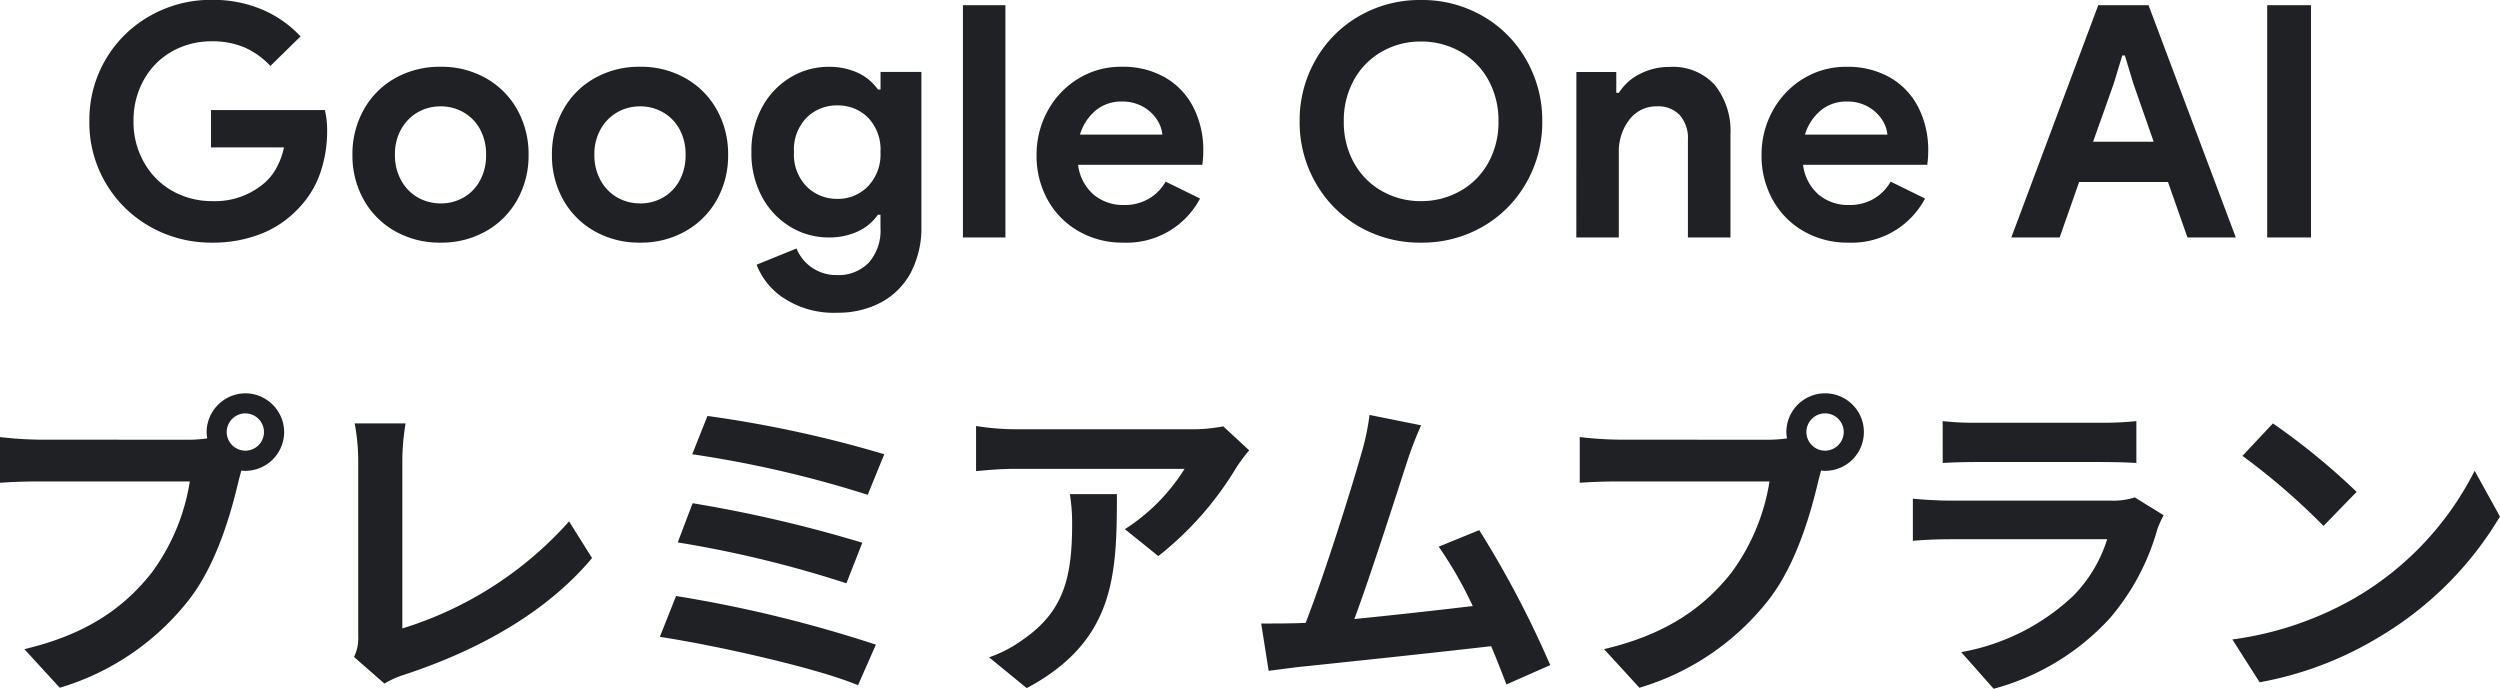
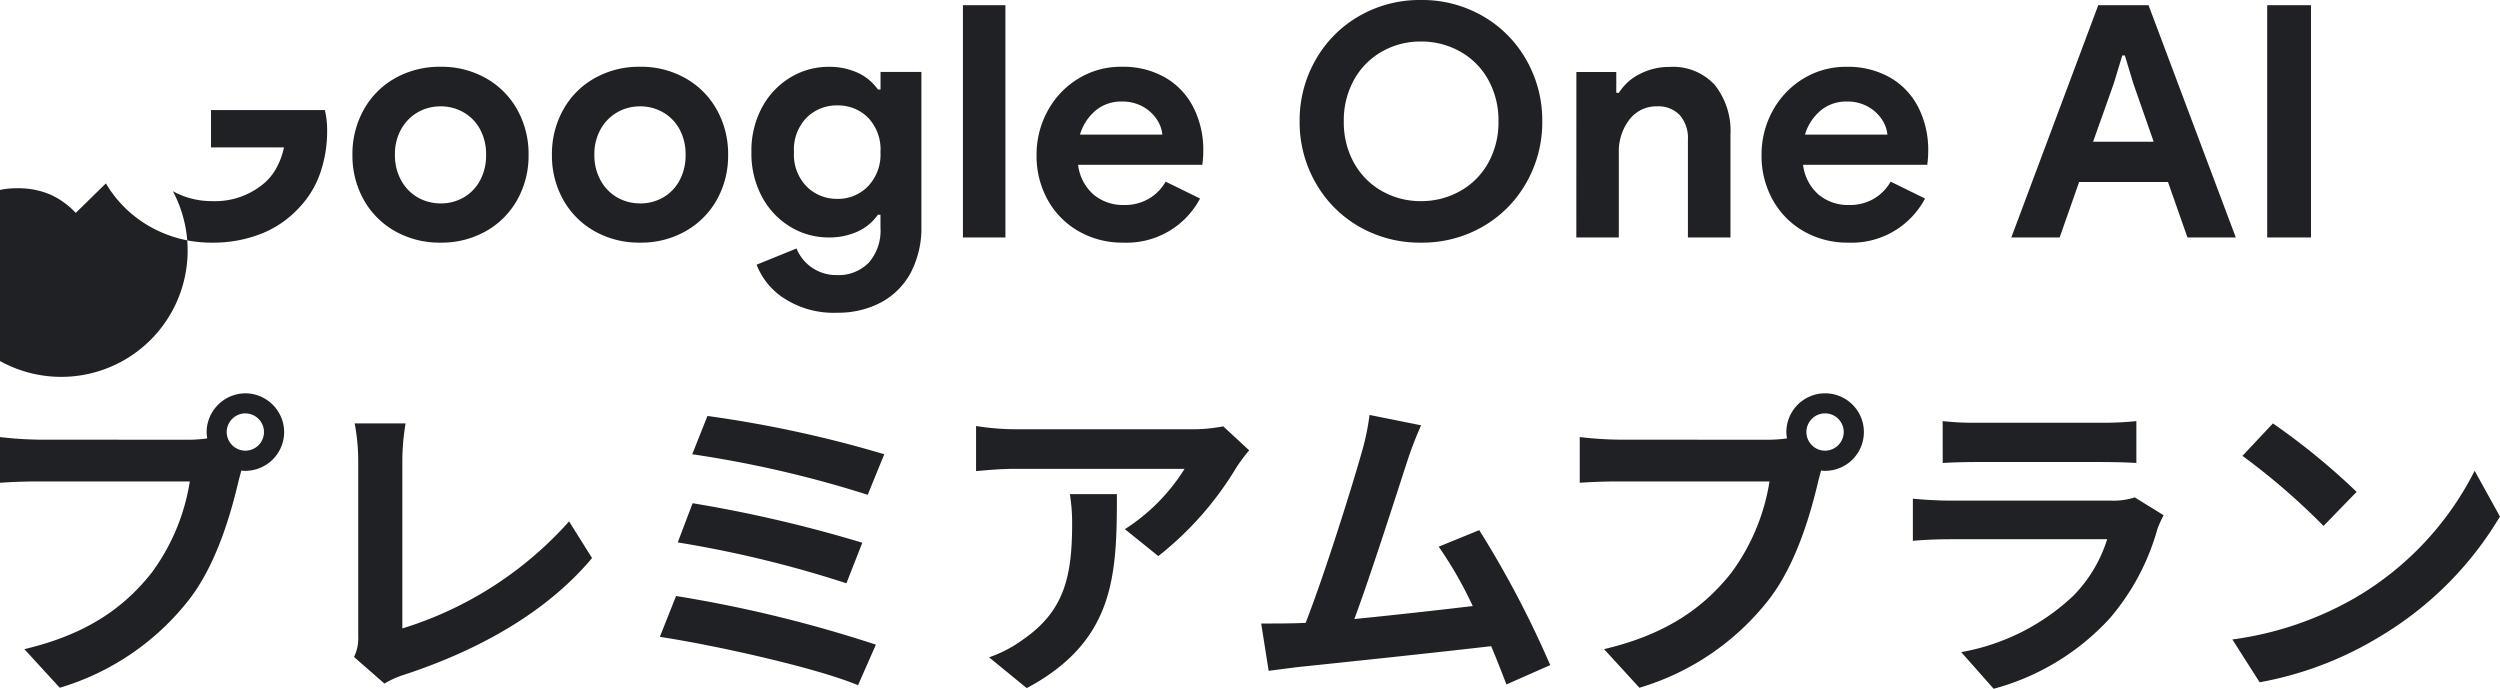
<svg xmlns="http://www.w3.org/2000/svg" width="184.968" height="50.96" viewBox="0 0 184.968 50.96">
-   <path id="パス_255" data-name="パス 255" d="M-76.26.384A9.142,9.142,0,0,1-80.808-.78,8.781,8.781,0,0,1-84.108-4a8.8,8.8,0,0,1-1.224-4.6,8.8,8.8,0,0,1,1.224-4.6,8.781,8.781,0,0,1,3.3-3.216,9.142,9.142,0,0,1,4.548-1.164,9.335,9.335,0,0,1,3.684.708,8.254,8.254,0,0,1,2.868,2l-2.232,2.184a5.852,5.852,0,0,0-1.908-1.368,6.043,6.043,0,0,0-2.436-.456,5.887,5.887,0,0,0-2.9.732,5.429,5.429,0,0,0-2.1,2.088,6.073,6.073,0,0,0-.78,3.084,6,6,0,0,0,.792,3.084A5.489,5.489,0,0,0-79.152-3.42a5.955,5.955,0,0,0,2.916.732A5.579,5.579,0,0,0-72.3-4.1a4.018,4.018,0,0,0,.84-1.1,5.5,5.5,0,0,0,.528-1.464h-5.4v-2.76h8.424A6.246,6.246,0,0,1-67.74-7.92a9.465,9.465,0,0,1-.516,3.168,7.071,7.071,0,0,1-1.572,2.568A7.624,7.624,0,0,1-72.612-.276,9.651,9.651,0,0,1-76.26.384Zm16.92,0a6.688,6.688,0,0,1-3.384-.852A6.051,6.051,0,0,1-65.04-2.8a6.676,6.676,0,0,1-.828-3.324,6.7,6.7,0,0,1,.828-3.312,6.028,6.028,0,0,1,2.316-2.34,6.688,6.688,0,0,1,3.384-.852,6.64,6.64,0,0,1,3.36.852,6.028,6.028,0,0,1,2.316,2.34,6.7,6.7,0,0,1,.828,3.312A6.676,6.676,0,0,1-53.664-2.8,6.052,6.052,0,0,1-55.98-.468,6.64,6.64,0,0,1-59.34.384Zm0-2.9a3.369,3.369,0,0,0,1.68-.432A3.168,3.168,0,0,0-56.436-4.2a3.873,3.873,0,0,0,.456-1.92,3.822,3.822,0,0,0-.456-1.9A3.168,3.168,0,0,0-57.66-9.264,3.369,3.369,0,0,0-59.34-9.7a3.369,3.369,0,0,0-1.68.432,3.251,3.251,0,0,0-1.236,1.248,3.744,3.744,0,0,0-.468,1.9,3.81,3.81,0,0,0,.468,1.908,3.23,3.23,0,0,0,1.236,1.26A3.369,3.369,0,0,0-59.34-2.52Zm14.76,2.9a6.688,6.688,0,0,1-3.384-.852A6.052,6.052,0,0,1-50.28-2.8a6.676,6.676,0,0,1-.828-3.324,6.7,6.7,0,0,1,.828-3.312,6.028,6.028,0,0,1,2.316-2.34,6.688,6.688,0,0,1,3.384-.852,6.64,6.64,0,0,1,3.36.852A6.028,6.028,0,0,1-38.9-9.432a6.7,6.7,0,0,1,.828,3.312A6.676,6.676,0,0,1-38.9-2.8,6.052,6.052,0,0,1-41.22-.468,6.64,6.64,0,0,1-44.58.384Zm0-2.9a3.369,3.369,0,0,0,1.68-.432A3.168,3.168,0,0,0-41.676-4.2a3.873,3.873,0,0,0,.456-1.92,3.822,3.822,0,0,0-.456-1.9A3.168,3.168,0,0,0-42.9-9.264,3.369,3.369,0,0,0-44.58-9.7a3.369,3.369,0,0,0-1.68.432A3.251,3.251,0,0,0-47.5-8.016a3.744,3.744,0,0,0-.468,1.9A3.81,3.81,0,0,0-47.5-4.212a3.229,3.229,0,0,0,1.236,1.26A3.369,3.369,0,0,0-44.58-2.52Zm14.544,8.088A6.724,6.724,0,0,1-33.9,4.524a5.166,5.166,0,0,1-2.064-2.508l2.952-1.2a3.162,3.162,0,0,0,1.176,1.44,3.171,3.171,0,0,0,1.8.528,3.124,3.124,0,0,0,2.364-.912A3.592,3.592,0,0,0-26.8-.72v-.96h-.192A3.724,3.724,0,0,1-28.5-.432,5.043,5.043,0,0,1-30.636,0a5.41,5.41,0,0,1-2.82-.78,5.759,5.759,0,0,1-2.1-2.208,6.742,6.742,0,0,1-.792-3.324,6.742,6.742,0,0,1,.792-3.324,5.759,5.759,0,0,1,2.1-2.208,5.41,5.41,0,0,1,2.82-.78,5.043,5.043,0,0,1,2.136.432,3.724,3.724,0,0,1,1.512,1.248h.192v-1.3h3.024V-.84a7.144,7.144,0,0,1-.768,3.408,5.359,5.359,0,0,1-2.184,2.22A6.757,6.757,0,0,1-30.036,5.568Zm.048-8.424a3.1,3.1,0,0,0,2.256-.924A3.4,3.4,0,0,0-26.8-6.312a3.4,3.4,0,0,0-.924-2.556,3.126,3.126,0,0,0-2.268-.9,3.145,3.145,0,0,0-2.28.912A3.388,3.388,0,0,0-33.2-6.312a3.388,3.388,0,0,0,.936,2.544A3.145,3.145,0,0,0-29.988-2.856ZM-20.7-17.184h3.144V0H-20.7ZM-8.844.384a6.487,6.487,0,0,1-3.288-.84,6.015,6.015,0,0,1-2.292-2.316A6.676,6.676,0,0,1-15.252-6.1a6.7,6.7,0,0,1,.816-3.252,6.284,6.284,0,0,1,2.256-2.388,6,6,0,0,1,3.216-.888,6.256,6.256,0,0,1,3.264.816A5.32,5.32,0,0,1-3.624-9.576a6.931,6.931,0,0,1,.708,3.144,7.465,7.465,0,0,1-.072,1.056H-12.18a3.467,3.467,0,0,0,1.164,2.22A3.394,3.394,0,0,0-8.8-2.4a3.549,3.549,0,0,0,1.86-.468A3.457,3.457,0,0,0-5.7-4.128L-3.156-2.88A6.136,6.136,0,0,1-8.844.384Zm2.9-7.992a2.429,2.429,0,0,0-.42-1.14,2.931,2.931,0,0,0-1.032-.936,3.1,3.1,0,0,0-1.548-.372,2.947,2.947,0,0,0-1.932.66,3.7,3.7,0,0,0-1.164,1.788ZM13.188.384A8.959,8.959,0,0,1,8.616-.8,8.629,8.629,0,0,1,5.388-4.056,9,9,0,0,1,4.212-8.592a9,9,0,0,1,1.176-4.536A8.629,8.629,0,0,1,8.616-16.38a8.959,8.959,0,0,1,4.572-1.188A8.959,8.959,0,0,1,17.76-16.38a8.629,8.629,0,0,1,3.228,3.252,9,9,0,0,1,1.176,4.536,9,9,0,0,1-1.176,4.536A8.629,8.629,0,0,1,17.76-.8,8.959,8.959,0,0,1,13.188.384Zm0-3.072a5.813,5.813,0,0,0,2.9-.744A5.37,5.37,0,0,0,18.168-5.52a6.157,6.157,0,0,0,.756-3.072,6.157,6.157,0,0,0-.756-3.072,5.37,5.37,0,0,0-2.076-2.088,5.813,5.813,0,0,0-2.9-.744,5.746,5.746,0,0,0-2.892.744,5.394,5.394,0,0,0-2.064,2.088,6.157,6.157,0,0,0-.756,3.072A6.157,6.157,0,0,0,8.232-5.52,5.394,5.394,0,0,0,10.3-3.432,5.746,5.746,0,0,0,13.188-2.688Zm11.5-9.552h2.952V-10.7h.192a3.858,3.858,0,0,1,1.56-1.4,4.723,4.723,0,0,1,2.184-.516,4.182,4.182,0,0,1,3.36,1.344,5.458,5.458,0,0,1,1.152,3.672V0H32.94V-7.224a2.585,2.585,0,0,0-.6-1.824A2.176,2.176,0,0,0,30.66-9.7a2.492,2.492,0,0,0-2.052.984,3.856,3.856,0,0,0-.78,2.472V0H24.684ZM44.8.384a6.487,6.487,0,0,1-3.288-.84,6.015,6.015,0,0,1-2.292-2.316A6.676,6.676,0,0,1,38.388-6.1,6.7,6.7,0,0,1,39.2-9.348a6.284,6.284,0,0,1,2.256-2.388,6,6,0,0,1,3.216-.888,6.256,6.256,0,0,1,3.264.816,5.32,5.32,0,0,1,2.076,2.232,6.931,6.931,0,0,1,.708,3.144,7.465,7.465,0,0,1-.072,1.056H41.46a3.467,3.467,0,0,0,1.164,2.22,3.394,3.394,0,0,0,2.22.756,3.549,3.549,0,0,0,1.86-.468,3.457,3.457,0,0,0,1.236-1.26L50.484-2.88A6.136,6.136,0,0,1,44.8.384Zm2.9-7.992a2.429,2.429,0,0,0-.42-1.14,2.931,2.931,0,0,0-1.032-.936,3.1,3.1,0,0,0-1.548-.372,2.947,2.947,0,0,0-1.932.66A3.7,3.7,0,0,0,41.6-7.608Zm15.6-9.576h3.72L73.476,0H69.9L68.46-4.1H61.884L60.444,0H56.868Zm4.1,10.1L65.892-11.4l-.624-2.064h-.192L64.452-11.4,62.916-7.08Zm8.4-10.1h3.24V0H75.8Zm-149.58,32.96a1.388,1.388,0,0,1-1.392-1.368,1.393,1.393,0,0,1,1.392-1.392,1.388,1.388,0,0,1,1.368,1.392A1.383,1.383,0,0,1-73.776,15.776Zm-15.312-.816a26.722,26.722,0,0,1-2.856-.192v3.384c.624-.048,1.752-.1,2.856-.1H-77.9a15.412,15.412,0,0,1-2.832,6.768c-1.944,2.448-4.632,4.512-9.408,5.64l2.616,2.856A18.993,18.993,0,0,0-77.88,26.7c2.016-2.664,3.048-6.384,3.6-8.736l.192-.72a1.369,1.369,0,0,0,.312.024,2.878,2.878,0,0,0,2.856-2.856,2.884,2.884,0,0,0-2.856-2.88,2.888,2.888,0,0,0-2.88,2.88,2.658,2.658,0,0,0,.048.456,10.625,10.625,0,0,1-1.368.1ZM-63.5,33.008a6.772,6.772,0,0,1,1.44-.648c5.64-1.848,10.632-4.7,13.92-8.64l-1.7-2.712a27.242,27.242,0,0,1-12.336,7.92V16.472a17,17,0,0,1,.24-2.712h-3.768a14.831,14.831,0,0,1,.264,2.712V29.48a3.134,3.134,0,0,1-.312,1.56Zm23.9-19.8-1.128,2.832a82.335,82.335,0,0,1,12.984,3l1.224-3A87.645,87.645,0,0,0-39.6,13.208Zm-1.1,6.456-1.1,2.9a83.442,83.442,0,0,1,12.48,3.024l1.176-3A98.938,98.938,0,0,0-40.7,19.664Zm-1.224,6.864-1.2,3.024c3.84.576,11.424,2.232,14.664,3.576l1.32-3A96.6,96.6,0,0,0-41.928,26.528Zm29.136-7.536a13.3,13.3,0,0,1,.168,2.16c0,3.936-.576,6.48-3.624,8.592a9.483,9.483,0,0,1-2.52,1.32l2.784,2.28c6.552-3.5,6.672-8.4,6.672-14.352ZM-1.44,13.976a11.957,11.957,0,0,1-2.424.216H-16.8a19.027,19.027,0,0,1-2.928-.24v3.336c1.128-.1,1.92-.168,2.928-.168H-4.3a14.272,14.272,0,0,1-4.416,4.464l2.472,1.992A24.15,24.15,0,0,0-.456,17,12.084,12.084,0,0,1,.48,15.752ZM22.752,31.64A73.814,73.814,0,0,0,17.5,21.656l-3,1.224a29.009,29.009,0,0,1,2.52,4.392c-2.424.288-5.832.672-8.76.96,1.2-3.216,3.144-9.312,3.912-11.664A27.306,27.306,0,0,1,13.2,13.9l-3.816-.768a17.808,17.808,0,0,1-.576,2.76c-.7,2.5-2.76,9.072-4.152,12.624l-.648.024c-.792.024-1.824.024-2.64.024l.552,3.5c.768-.1,1.656-.216,2.256-.288,3.024-.312,10.3-1.08,14.208-1.536.432,1.032.816,2.016,1.128,2.832ZM43.1,15.776a1.38,1.38,0,1,1,1.368-1.368A1.388,1.388,0,0,1,43.1,15.776ZM27.792,14.96a26.722,26.722,0,0,1-2.856-.192v3.384c.624-.048,1.752-.1,2.856-.1H38.976a15.412,15.412,0,0,1-2.832,6.768c-1.944,2.448-4.632,4.512-9.408,5.64l2.616,2.856A18.993,18.993,0,0,0,39,26.7c2.016-2.664,3.048-6.384,3.6-8.736l.192-.72a1.369,1.369,0,0,0,.312.024,2.868,2.868,0,1,0-2.88-2.856,2.658,2.658,0,0,0,.048.456,10.625,10.625,0,0,1-1.368.1ZM66,19.232a5.063,5.063,0,0,1-1.752.24H52.368c-.744,0-1.776-.048-2.784-.144v3.12c1.008-.1,2.208-.12,2.784-.12H63.96a10.412,10.412,0,0,1-2.472,4.152,16.175,16.175,0,0,1-8.328,4.2l2.4,2.712a17.972,17.972,0,0,0,8.568-5.184A17.248,17.248,0,0,0,67.68,21.56a8.892,8.892,0,0,1,.456-1.008ZM51.792,16.688c.7-.048,1.728-.072,2.5-.072H63.48c.864,0,1.992.024,2.64.072v-3.1a22.628,22.628,0,0,1-2.592.12h-9.24a20.231,20.231,0,0,1-2.5-.12ZM76.224,13.76l-2.256,2.4a49.9,49.9,0,0,1,6,5.184l2.448-2.52A50.4,50.4,0,0,0,76.224,13.76Zm-3,15.984,2.016,3.168a25.991,25.991,0,0,0,8.9-3.384,25.52,25.52,0,0,0,8.88-8.88l-1.872-3.384A22.757,22.757,0,0,1,82.416,26.6,24.736,24.736,0,0,1,73.224,29.744Z" transform="translate(91.944 17.568)" fill="#202124" />
+   <path id="パス_255" data-name="パス 255" d="M-76.26.384A9.142,9.142,0,0,1-80.808-.78,8.781,8.781,0,0,1-84.108-4l-2.232,2.184a5.852,5.852,0,0,0-1.908-1.368,6.043,6.043,0,0,0-2.436-.456,5.887,5.887,0,0,0-2.9.732,5.429,5.429,0,0,0-2.1,2.088,6.073,6.073,0,0,0-.78,3.084,6,6,0,0,0,.792,3.084A5.489,5.489,0,0,0-79.152-3.42a5.955,5.955,0,0,0,2.916.732A5.579,5.579,0,0,0-72.3-4.1a4.018,4.018,0,0,0,.84-1.1,5.5,5.5,0,0,0,.528-1.464h-5.4v-2.76h8.424A6.246,6.246,0,0,1-67.74-7.92a9.465,9.465,0,0,1-.516,3.168,7.071,7.071,0,0,1-1.572,2.568A7.624,7.624,0,0,1-72.612-.276,9.651,9.651,0,0,1-76.26.384Zm16.92,0a6.688,6.688,0,0,1-3.384-.852A6.051,6.051,0,0,1-65.04-2.8a6.676,6.676,0,0,1-.828-3.324,6.7,6.7,0,0,1,.828-3.312,6.028,6.028,0,0,1,2.316-2.34,6.688,6.688,0,0,1,3.384-.852,6.64,6.64,0,0,1,3.36.852,6.028,6.028,0,0,1,2.316,2.34,6.7,6.7,0,0,1,.828,3.312A6.676,6.676,0,0,1-53.664-2.8,6.052,6.052,0,0,1-55.98-.468,6.64,6.64,0,0,1-59.34.384Zm0-2.9a3.369,3.369,0,0,0,1.68-.432A3.168,3.168,0,0,0-56.436-4.2a3.873,3.873,0,0,0,.456-1.92,3.822,3.822,0,0,0-.456-1.9A3.168,3.168,0,0,0-57.66-9.264,3.369,3.369,0,0,0-59.34-9.7a3.369,3.369,0,0,0-1.68.432,3.251,3.251,0,0,0-1.236,1.248,3.744,3.744,0,0,0-.468,1.9,3.81,3.81,0,0,0,.468,1.908,3.23,3.23,0,0,0,1.236,1.26A3.369,3.369,0,0,0-59.34-2.52Zm14.76,2.9a6.688,6.688,0,0,1-3.384-.852A6.052,6.052,0,0,1-50.28-2.8a6.676,6.676,0,0,1-.828-3.324,6.7,6.7,0,0,1,.828-3.312,6.028,6.028,0,0,1,2.316-2.34,6.688,6.688,0,0,1,3.384-.852,6.64,6.64,0,0,1,3.36.852A6.028,6.028,0,0,1-38.9-9.432a6.7,6.7,0,0,1,.828,3.312A6.676,6.676,0,0,1-38.9-2.8,6.052,6.052,0,0,1-41.22-.468,6.64,6.64,0,0,1-44.58.384Zm0-2.9a3.369,3.369,0,0,0,1.68-.432A3.168,3.168,0,0,0-41.676-4.2a3.873,3.873,0,0,0,.456-1.92,3.822,3.822,0,0,0-.456-1.9A3.168,3.168,0,0,0-42.9-9.264,3.369,3.369,0,0,0-44.58-9.7a3.369,3.369,0,0,0-1.68.432A3.251,3.251,0,0,0-47.5-8.016a3.744,3.744,0,0,0-.468,1.9A3.81,3.81,0,0,0-47.5-4.212a3.229,3.229,0,0,0,1.236,1.26A3.369,3.369,0,0,0-44.58-2.52Zm14.544,8.088A6.724,6.724,0,0,1-33.9,4.524a5.166,5.166,0,0,1-2.064-2.508l2.952-1.2a3.162,3.162,0,0,0,1.176,1.44,3.171,3.171,0,0,0,1.8.528,3.124,3.124,0,0,0,2.364-.912A3.592,3.592,0,0,0-26.8-.72v-.96h-.192A3.724,3.724,0,0,1-28.5-.432,5.043,5.043,0,0,1-30.636,0a5.41,5.41,0,0,1-2.82-.78,5.759,5.759,0,0,1-2.1-2.208,6.742,6.742,0,0,1-.792-3.324,6.742,6.742,0,0,1,.792-3.324,5.759,5.759,0,0,1,2.1-2.208,5.41,5.41,0,0,1,2.82-.78,5.043,5.043,0,0,1,2.136.432,3.724,3.724,0,0,1,1.512,1.248h.192v-1.3h3.024V-.84a7.144,7.144,0,0,1-.768,3.408,5.359,5.359,0,0,1-2.184,2.22A6.757,6.757,0,0,1-30.036,5.568Zm.048-8.424a3.1,3.1,0,0,0,2.256-.924A3.4,3.4,0,0,0-26.8-6.312a3.4,3.4,0,0,0-.924-2.556,3.126,3.126,0,0,0-2.268-.9,3.145,3.145,0,0,0-2.28.912A3.388,3.388,0,0,0-33.2-6.312a3.388,3.388,0,0,0,.936,2.544A3.145,3.145,0,0,0-29.988-2.856ZM-20.7-17.184h3.144V0H-20.7ZM-8.844.384a6.487,6.487,0,0,1-3.288-.84,6.015,6.015,0,0,1-2.292-2.316A6.676,6.676,0,0,1-15.252-6.1a6.7,6.7,0,0,1,.816-3.252,6.284,6.284,0,0,1,2.256-2.388,6,6,0,0,1,3.216-.888,6.256,6.256,0,0,1,3.264.816A5.32,5.32,0,0,1-3.624-9.576a6.931,6.931,0,0,1,.708,3.144,7.465,7.465,0,0,1-.072,1.056H-12.18a3.467,3.467,0,0,0,1.164,2.22A3.394,3.394,0,0,0-8.8-2.4a3.549,3.549,0,0,0,1.86-.468A3.457,3.457,0,0,0-5.7-4.128L-3.156-2.88A6.136,6.136,0,0,1-8.844.384Zm2.9-7.992a2.429,2.429,0,0,0-.42-1.14,2.931,2.931,0,0,0-1.032-.936,3.1,3.1,0,0,0-1.548-.372,2.947,2.947,0,0,0-1.932.66,3.7,3.7,0,0,0-1.164,1.788ZM13.188.384A8.959,8.959,0,0,1,8.616-.8,8.629,8.629,0,0,1,5.388-4.056,9,9,0,0,1,4.212-8.592a9,9,0,0,1,1.176-4.536A8.629,8.629,0,0,1,8.616-16.38a8.959,8.959,0,0,1,4.572-1.188A8.959,8.959,0,0,1,17.76-16.38a8.629,8.629,0,0,1,3.228,3.252,9,9,0,0,1,1.176,4.536,9,9,0,0,1-1.176,4.536A8.629,8.629,0,0,1,17.76-.8,8.959,8.959,0,0,1,13.188.384Zm0-3.072a5.813,5.813,0,0,0,2.9-.744A5.37,5.37,0,0,0,18.168-5.52a6.157,6.157,0,0,0,.756-3.072,6.157,6.157,0,0,0-.756-3.072,5.37,5.37,0,0,0-2.076-2.088,5.813,5.813,0,0,0-2.9-.744,5.746,5.746,0,0,0-2.892.744,5.394,5.394,0,0,0-2.064,2.088,6.157,6.157,0,0,0-.756,3.072A6.157,6.157,0,0,0,8.232-5.52,5.394,5.394,0,0,0,10.3-3.432,5.746,5.746,0,0,0,13.188-2.688Zm11.5-9.552h2.952V-10.7h.192a3.858,3.858,0,0,1,1.56-1.4,4.723,4.723,0,0,1,2.184-.516,4.182,4.182,0,0,1,3.36,1.344,5.458,5.458,0,0,1,1.152,3.672V0H32.94V-7.224a2.585,2.585,0,0,0-.6-1.824A2.176,2.176,0,0,0,30.66-9.7a2.492,2.492,0,0,0-2.052.984,3.856,3.856,0,0,0-.78,2.472V0H24.684ZM44.8.384a6.487,6.487,0,0,1-3.288-.84,6.015,6.015,0,0,1-2.292-2.316A6.676,6.676,0,0,1,38.388-6.1,6.7,6.7,0,0,1,39.2-9.348a6.284,6.284,0,0,1,2.256-2.388,6,6,0,0,1,3.216-.888,6.256,6.256,0,0,1,3.264.816,5.32,5.32,0,0,1,2.076,2.232,6.931,6.931,0,0,1,.708,3.144,7.465,7.465,0,0,1-.072,1.056H41.46a3.467,3.467,0,0,0,1.164,2.22,3.394,3.394,0,0,0,2.22.756,3.549,3.549,0,0,0,1.86-.468,3.457,3.457,0,0,0,1.236-1.26L50.484-2.88A6.136,6.136,0,0,1,44.8.384Zm2.9-7.992a2.429,2.429,0,0,0-.42-1.14,2.931,2.931,0,0,0-1.032-.936,3.1,3.1,0,0,0-1.548-.372,2.947,2.947,0,0,0-1.932.66A3.7,3.7,0,0,0,41.6-7.608Zm15.6-9.576h3.72L73.476,0H69.9L68.46-4.1H61.884L60.444,0H56.868Zm4.1,10.1L65.892-11.4l-.624-2.064h-.192L64.452-11.4,62.916-7.08Zm8.4-10.1h3.24V0H75.8Zm-149.58,32.96a1.388,1.388,0,0,1-1.392-1.368,1.393,1.393,0,0,1,1.392-1.392,1.388,1.388,0,0,1,1.368,1.392A1.383,1.383,0,0,1-73.776,15.776Zm-15.312-.816a26.722,26.722,0,0,1-2.856-.192v3.384c.624-.048,1.752-.1,2.856-.1H-77.9a15.412,15.412,0,0,1-2.832,6.768c-1.944,2.448-4.632,4.512-9.408,5.64l2.616,2.856A18.993,18.993,0,0,0-77.88,26.7c2.016-2.664,3.048-6.384,3.6-8.736l.192-.72a1.369,1.369,0,0,0,.312.024,2.878,2.878,0,0,0,2.856-2.856,2.884,2.884,0,0,0-2.856-2.88,2.888,2.888,0,0,0-2.88,2.88,2.658,2.658,0,0,0,.048.456,10.625,10.625,0,0,1-1.368.1ZM-63.5,33.008a6.772,6.772,0,0,1,1.44-.648c5.64-1.848,10.632-4.7,13.92-8.64l-1.7-2.712a27.242,27.242,0,0,1-12.336,7.92V16.472a17,17,0,0,1,.24-2.712h-3.768a14.831,14.831,0,0,1,.264,2.712V29.48a3.134,3.134,0,0,1-.312,1.56Zm23.9-19.8-1.128,2.832a82.335,82.335,0,0,1,12.984,3l1.224-3A87.645,87.645,0,0,0-39.6,13.208Zm-1.1,6.456-1.1,2.9a83.442,83.442,0,0,1,12.48,3.024l1.176-3A98.938,98.938,0,0,0-40.7,19.664Zm-1.224,6.864-1.2,3.024c3.84.576,11.424,2.232,14.664,3.576l1.32-3A96.6,96.6,0,0,0-41.928,26.528Zm29.136-7.536a13.3,13.3,0,0,1,.168,2.16c0,3.936-.576,6.48-3.624,8.592a9.483,9.483,0,0,1-2.52,1.32l2.784,2.28c6.552-3.5,6.672-8.4,6.672-14.352ZM-1.44,13.976a11.957,11.957,0,0,1-2.424.216H-16.8a19.027,19.027,0,0,1-2.928-.24v3.336c1.128-.1,1.92-.168,2.928-.168H-4.3a14.272,14.272,0,0,1-4.416,4.464l2.472,1.992A24.15,24.15,0,0,0-.456,17,12.084,12.084,0,0,1,.48,15.752ZM22.752,31.64A73.814,73.814,0,0,0,17.5,21.656l-3,1.224a29.009,29.009,0,0,1,2.52,4.392c-2.424.288-5.832.672-8.76.96,1.2-3.216,3.144-9.312,3.912-11.664A27.306,27.306,0,0,1,13.2,13.9l-3.816-.768a17.808,17.808,0,0,1-.576,2.76c-.7,2.5-2.76,9.072-4.152,12.624l-.648.024c-.792.024-1.824.024-2.64.024l.552,3.5c.768-.1,1.656-.216,2.256-.288,3.024-.312,10.3-1.08,14.208-1.536.432,1.032.816,2.016,1.128,2.832ZM43.1,15.776a1.38,1.38,0,1,1,1.368-1.368A1.388,1.388,0,0,1,43.1,15.776ZM27.792,14.96a26.722,26.722,0,0,1-2.856-.192v3.384c.624-.048,1.752-.1,2.856-.1H38.976a15.412,15.412,0,0,1-2.832,6.768c-1.944,2.448-4.632,4.512-9.408,5.64l2.616,2.856A18.993,18.993,0,0,0,39,26.7c2.016-2.664,3.048-6.384,3.6-8.736l.192-.72a1.369,1.369,0,0,0,.312.024,2.868,2.868,0,1,0-2.88-2.856,2.658,2.658,0,0,0,.048.456,10.625,10.625,0,0,1-1.368.1ZM66,19.232a5.063,5.063,0,0,1-1.752.24H52.368c-.744,0-1.776-.048-2.784-.144v3.12c1.008-.1,2.208-.12,2.784-.12H63.96a10.412,10.412,0,0,1-2.472,4.152,16.175,16.175,0,0,1-8.328,4.2l2.4,2.712a17.972,17.972,0,0,0,8.568-5.184A17.248,17.248,0,0,0,67.68,21.56a8.892,8.892,0,0,1,.456-1.008ZM51.792,16.688c.7-.048,1.728-.072,2.5-.072H63.48c.864,0,1.992.024,2.64.072v-3.1a22.628,22.628,0,0,1-2.592.12h-9.24a20.231,20.231,0,0,1-2.5-.12ZM76.224,13.76l-2.256,2.4a49.9,49.9,0,0,1,6,5.184l2.448-2.52A50.4,50.4,0,0,0,76.224,13.76Zm-3,15.984,2.016,3.168a25.991,25.991,0,0,0,8.9-3.384,25.52,25.52,0,0,0,8.88-8.88l-1.872-3.384A22.757,22.757,0,0,1,82.416,26.6,24.736,24.736,0,0,1,73.224,29.744Z" transform="translate(91.944 17.568)" fill="#202124" />
</svg>